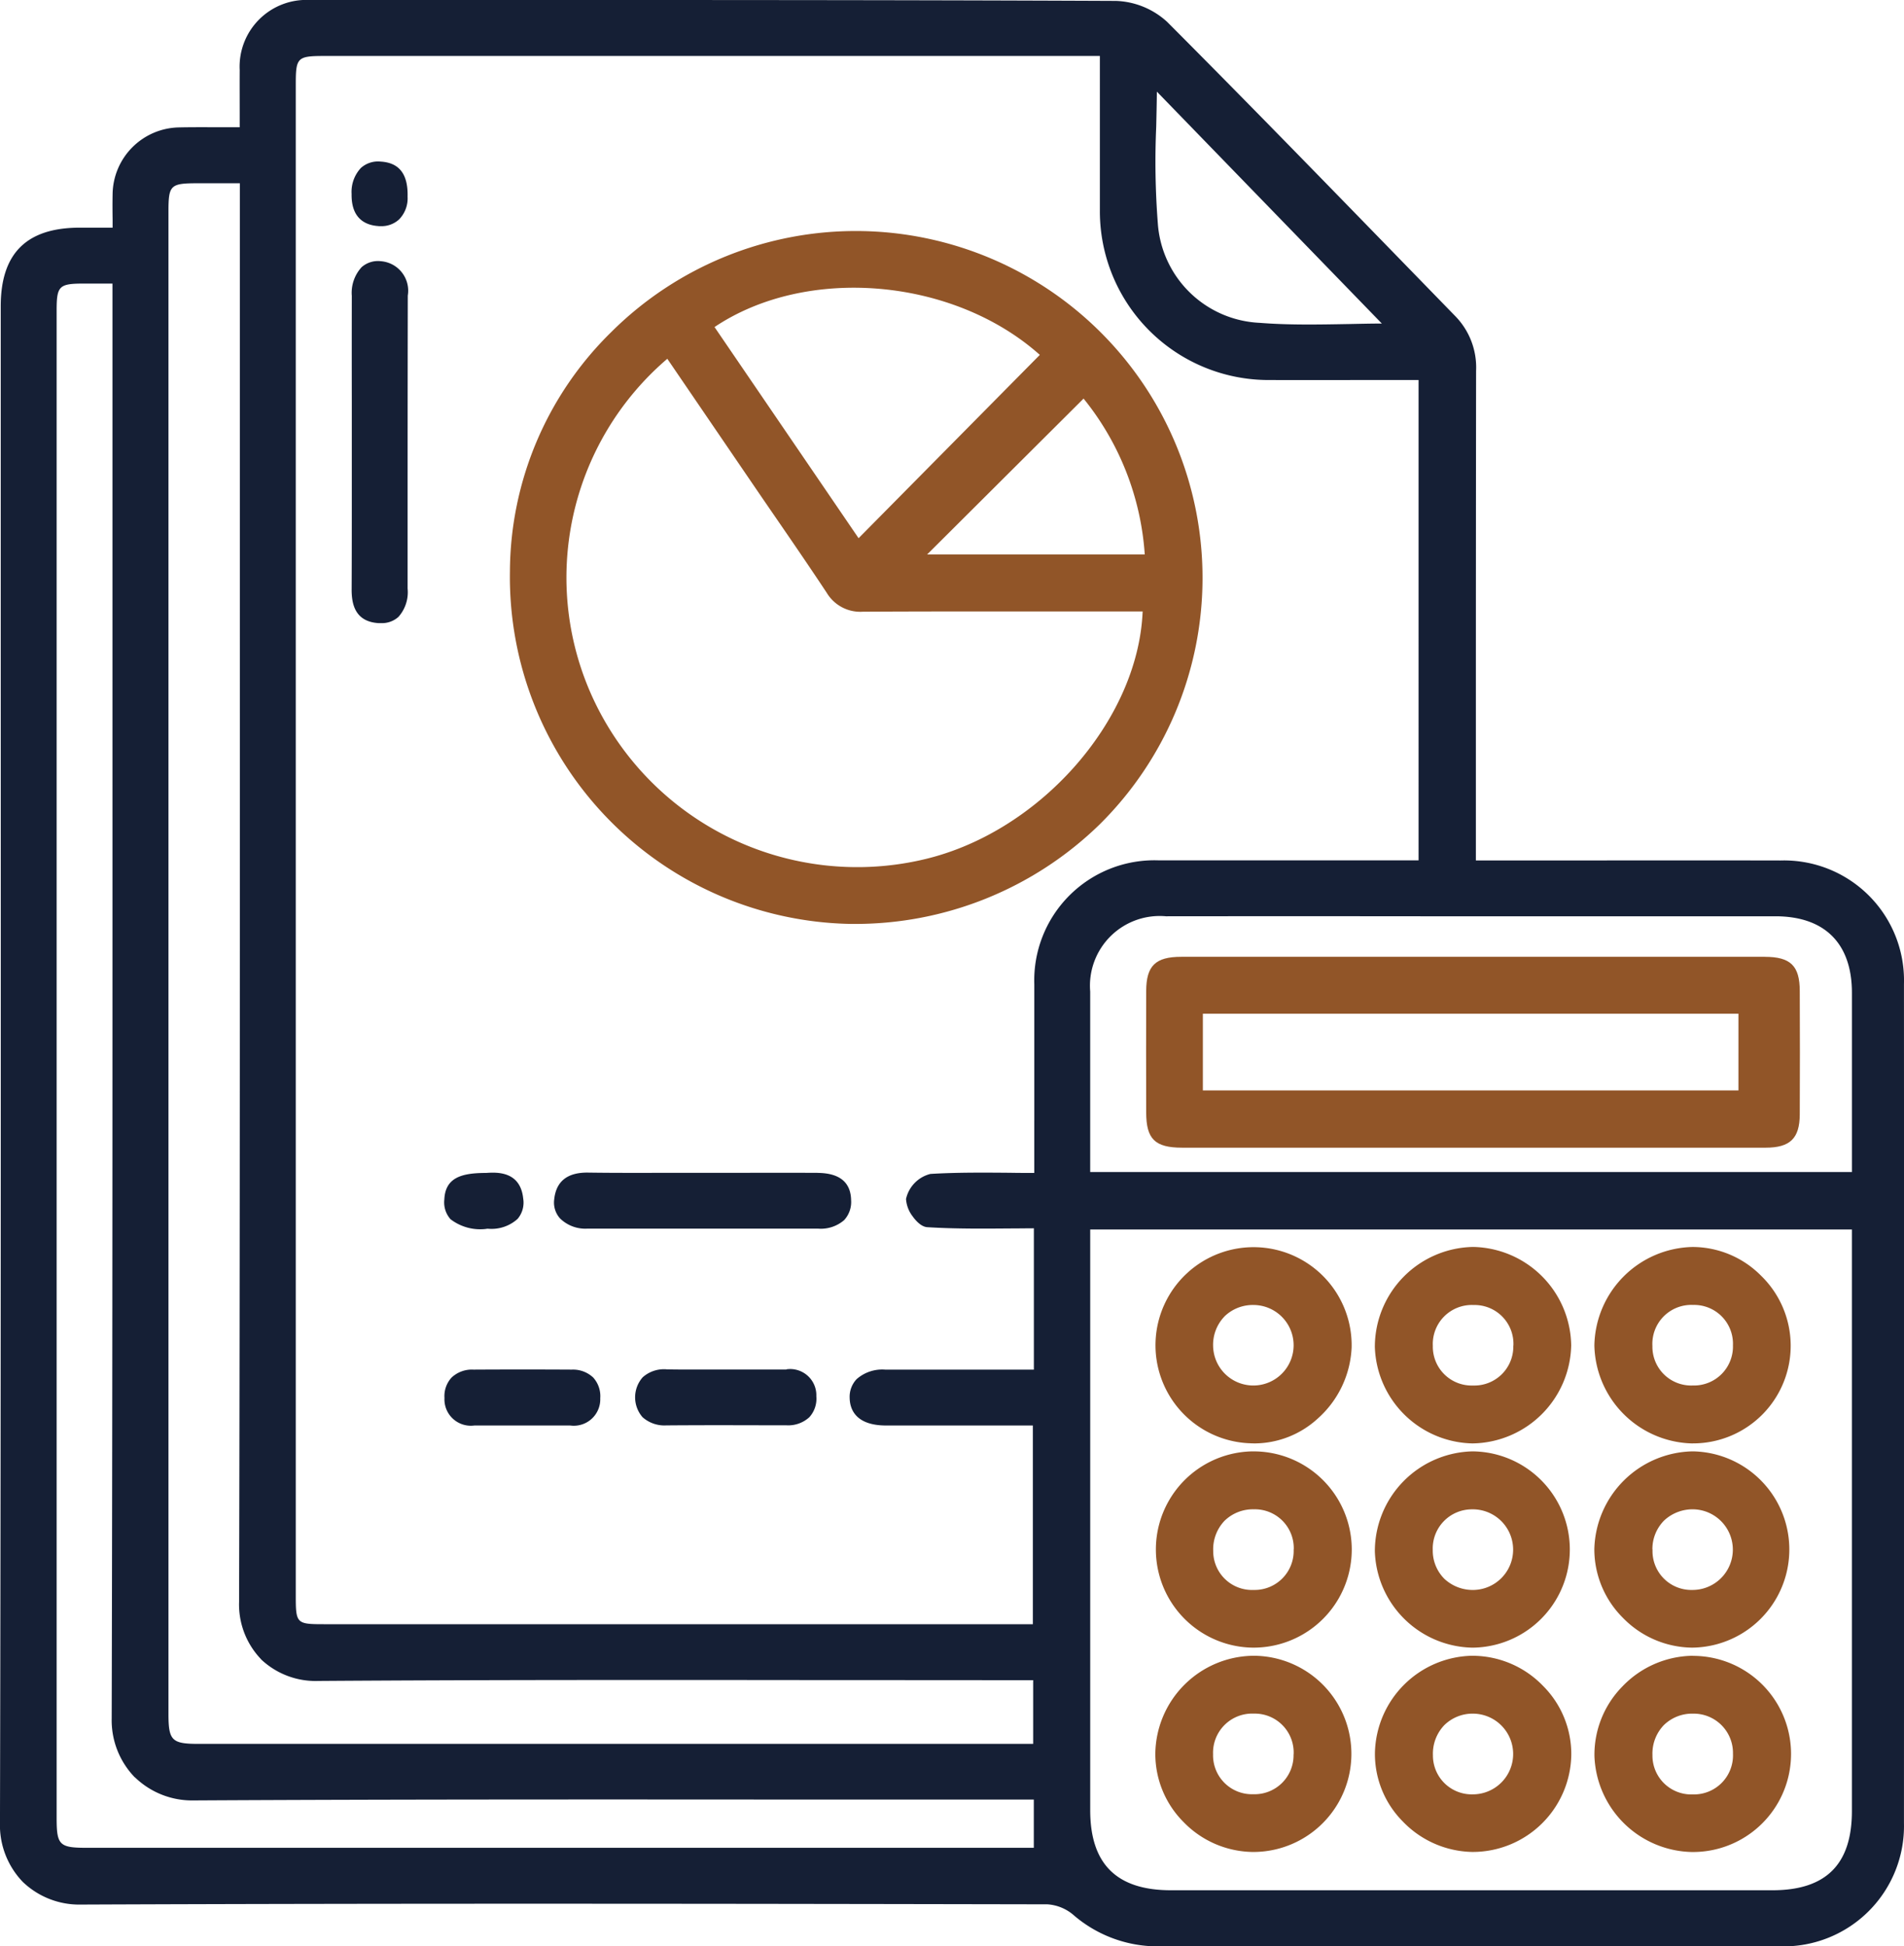
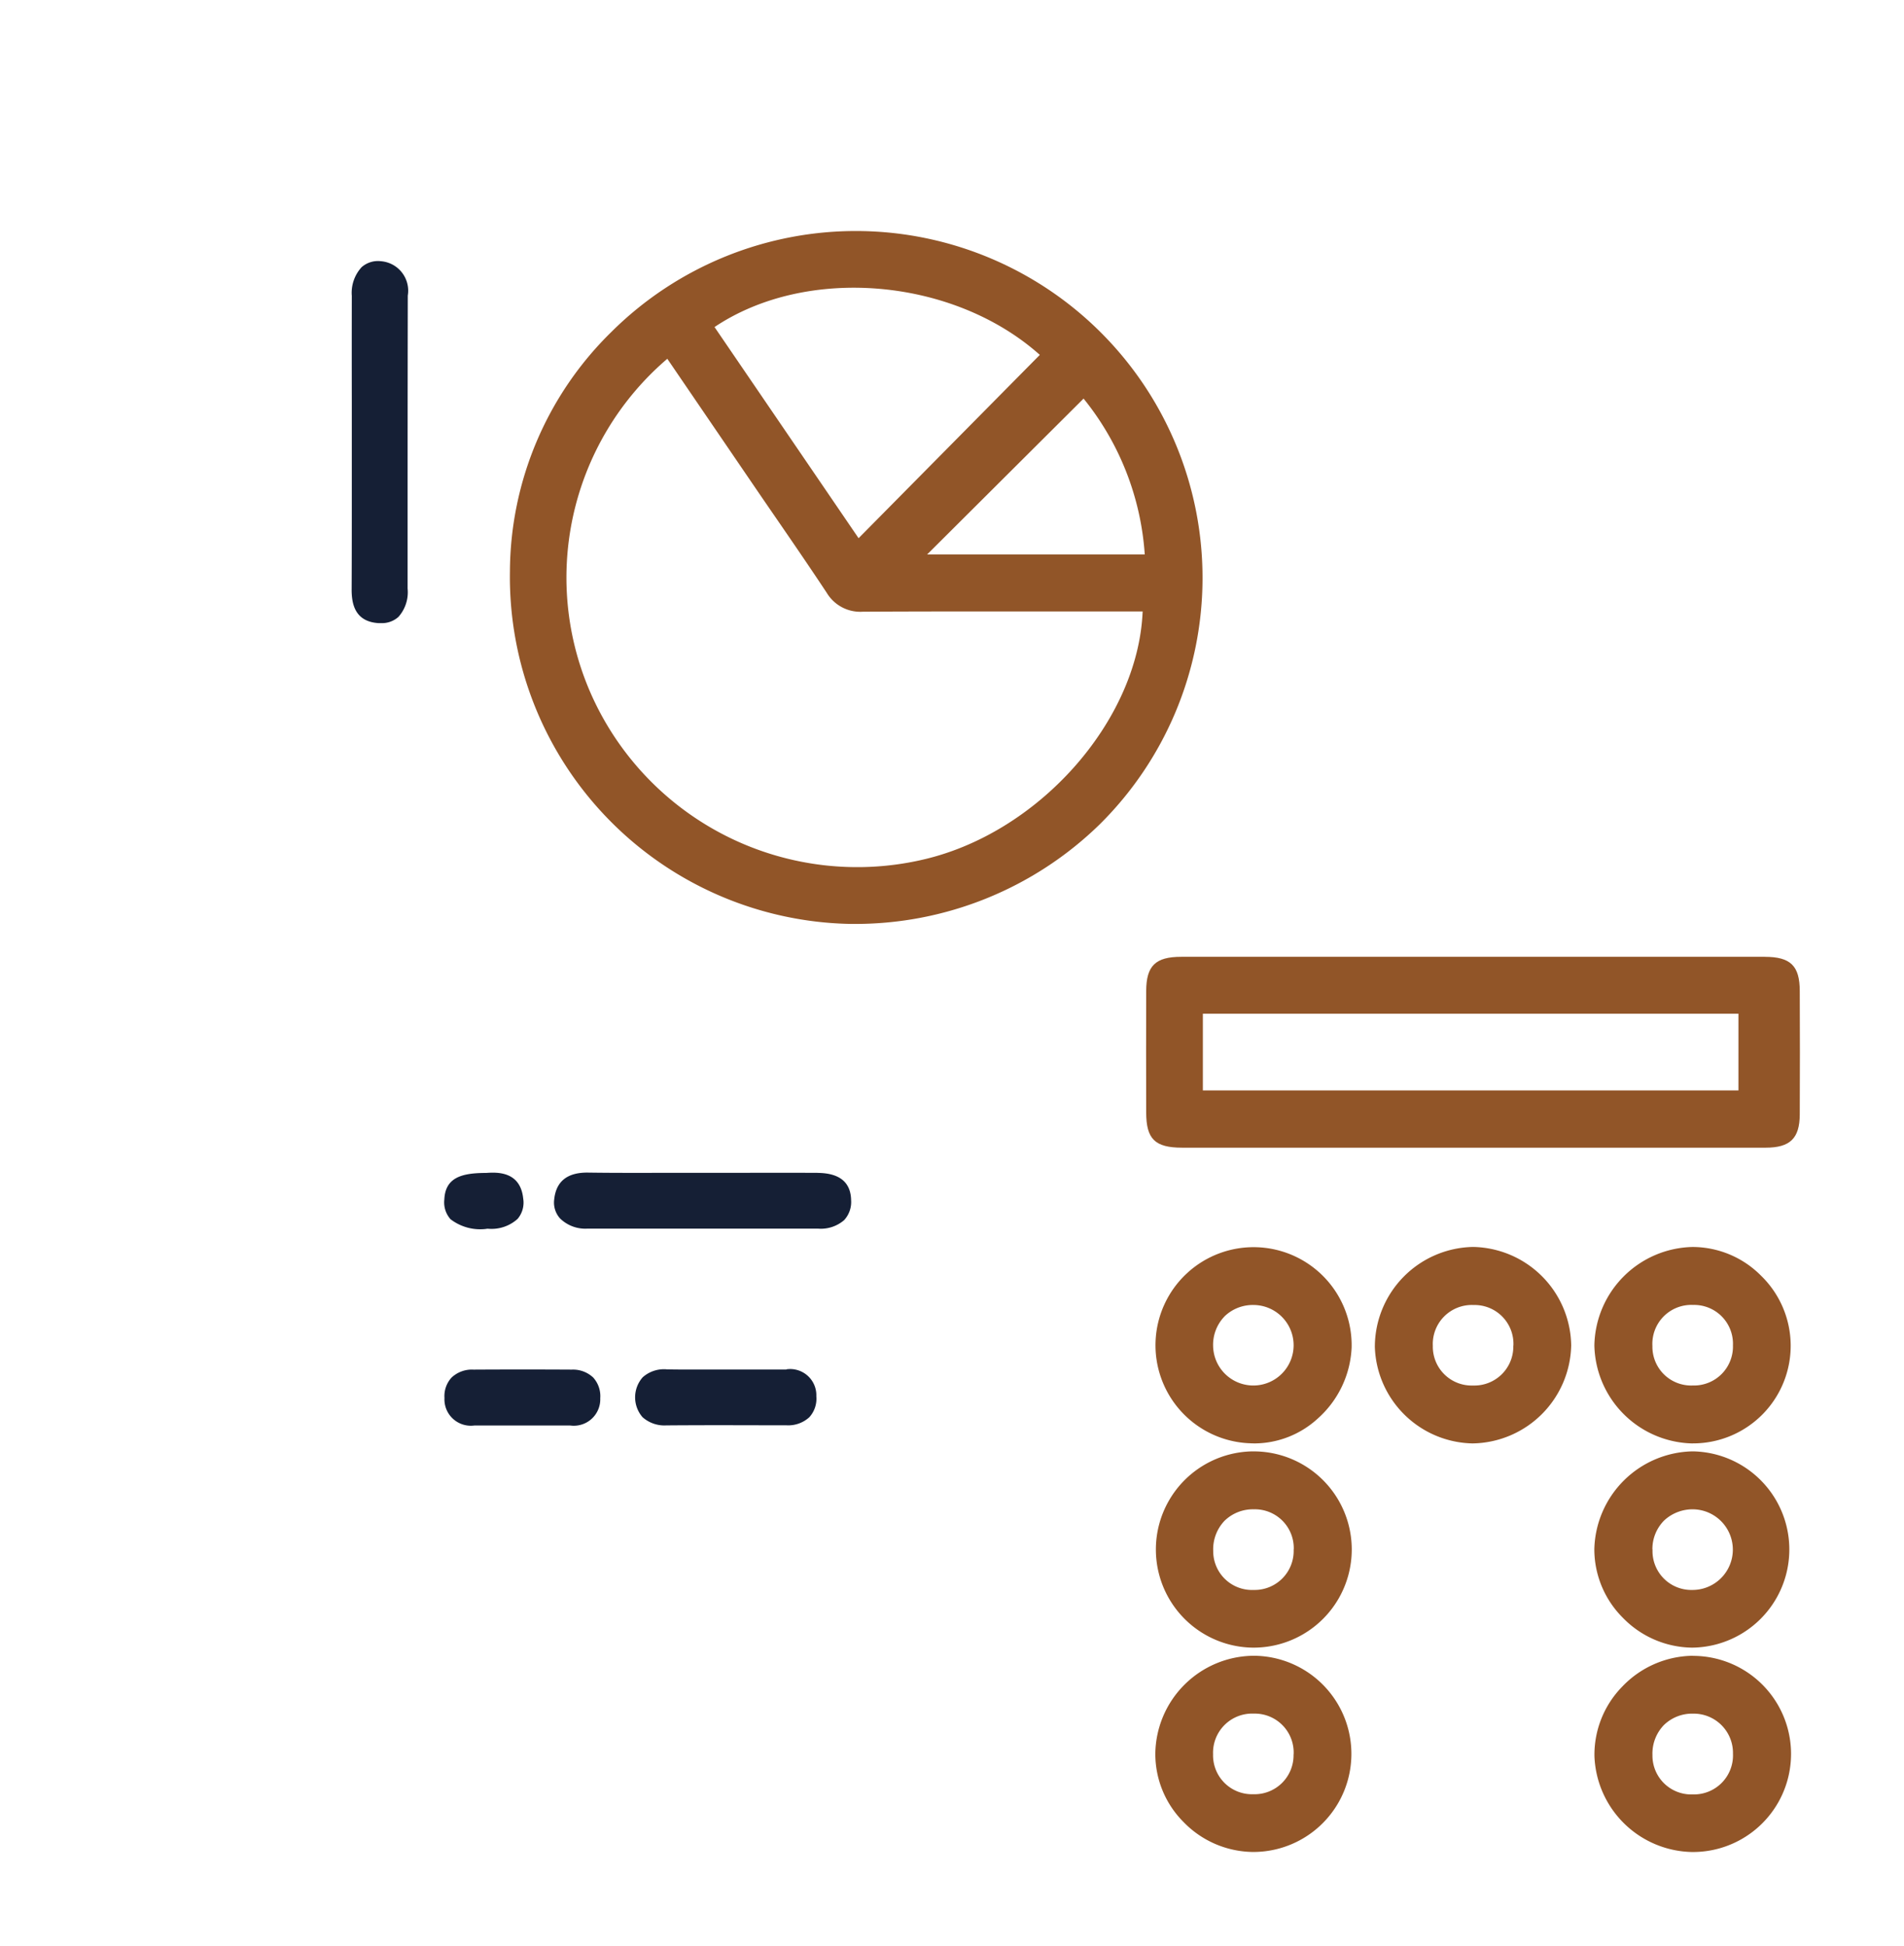
<svg xmlns="http://www.w3.org/2000/svg" width="96.483" height="98.624" viewBox="0 0 96.483 98.624">
  <defs>
    <clipPath id="a">
      <rect width="96.483" height="98.624" fill="none" />
    </clipPath>
  </defs>
  <g clip-path="url(#a)">
-     <path d="M90.183,43.6q-5.117-.005-10.236,0H74.789V36.827q0-9.018.011-18.035a3.719,3.719,0,0,0-1.026-2.744l-3.04-3.125C66.95,9.033,63.039,5.012,59.142,1.106A4.039,4.039,0,0,0,56.548.046C44.568-.007,32.386,0,20.6,0l-4.9,0a3.382,3.382,0,0,0-3.553,3.554c-.005.7,0,1.409,0,2.13v.764l-.864,0c-.777,0-1.51-.008-2.244.009A3.429,3.429,0,0,0,5.707,9.832c-.008.416-.007.832,0,1.282v.422H4.047c-2.7,0-4.009,1.3-4.009,3.984l0,16.892C.042,52.05.047,72.357,0,92.33a4.149,4.149,0,0,0,1.156,3.028,4.128,4.128,0,0,0,2.956,1.148h.02c16.758-.069,33.859-.04,48.946-.012A2.26,2.26,0,0,1,54.358,97,6.529,6.529,0,0,0,58.6,98.624h.005q8.6-.009,17.2,0,7.229,0,14.46,0a6.1,6.1,0,0,0,6.217-6.247q.009-21.255,0-42.51a6.081,6.081,0,0,0-6.3-6.264M93.844,62.3v9.363q0,10.055,0,20.109c0,2.7-1.318,4.009-4.027,4.009H59.337c-2.753,0-4.091-1.329-4.091-4.061V62.3ZM52.412,56.775v2.659c-.406,0-.81,0-1.214-.008-1.329-.011-2.7-.023-4.049.058a1.681,1.681,0,0,0-1.236,1.27,1.617,1.617,0,0,0,.337.882c.142.2.427.528.741.547,1.395.087,2.818.075,4.2.064.4,0,.8-.007,1.2-.008V69.4h-3.1q-2.216,0-4.432,0a1.965,1.965,0,0,0-1.448.481,1.3,1.3,0,0,0-.354.958c.009.519.26,1.39,1.841,1.392,1.773,0,3.545,0,5.342,0h2.1V82.3H16.4c-1.372,0-1.411-.041-1.411-1.438V4.257c0-1.341.081-1.421,1.447-1.421h39.3V5.145c0,1.871,0,3.691,0,5.511a8.552,8.552,0,0,0,8.616,8.6c1.762.006,3.524,0,5.309,0h2.224V43.594H67.357q-4.333,0-8.668,0a6.088,6.088,0,0,0-6.276,6.284c0,2.317,0,4.634,0,6.9M6.843,90.062a4.159,4.159,0,0,0,2.975,1.167h.027c10.361-.057,20.9-.05,31.082-.043q5.22,0,10.44,0h1.021v2.444h-48c-1.375,0-1.517-.14-1.517-1.5V15.715c0-1.216.126-1.342,1.334-1.346H5.7l0,16.606c0,18.386.008,37.4-.039,56.1a4.152,4.152,0,0,0,1.175,2.989m6.388-5.989a4.023,4.023,0,0,0,2.912,1.1c8.718-.06,17.584-.052,26.156-.043q4.558,0,9.115.005h.949v3.227H10.057c-1.348,0-1.519-.17-1.519-1.516V10.708c0-1.327.1-1.42,1.459-1.422h2.158l0,16.6c0,18.112.008,36.841-.038,55.261a4.006,4.006,0,0,0,1.114,2.928M68.357,16.419c-1.569.028-3.051.056-4.517-.06a5.423,5.423,0,0,1-5.168-5.045,40.446,40.446,0,0,1-.081-4.9c.013-.581.027-1.171.033-1.771l11.4,11.751c-.566,0-1.12.015-1.664.025M59.1,46.429q6.47-.007,12.941,0h9.014q4.456,0,8.911,0c2.5,0,3.873,1.374,3.879,3.862,0,2.14,0,4.279,0,6.444v2.651h-38.6V52.657c0-.806,0-1.611,0-2.417a3.533,3.533,0,0,1,3.851-3.81" transform="translate(-0.001 0)" fill="#151f35" />
    <path d="M75.779,26.291a17.57,17.57,0,0,0-12.6,5.107,17.081,17.081,0,0,0-5.147,12.147A17.585,17.585,0,0,0,75.292,61.4h.087a17.734,17.734,0,0,0,12.548-5.054A17.575,17.575,0,0,0,75.779,26.291M90.2,42.681H79.172l7.929-7.9a14.055,14.055,0,0,1,3.1,7.9M78.847,58.168a14.756,14.756,0,0,1-16.532-8.042,14.581,14.581,0,0,1,3.692-17.362l4.407,6.461q.532.78,1.069,1.559c.862,1.255,1.754,2.553,2.606,3.843a1.981,1.981,0,0,0,1.824.953c3.339-.018,6.736-.015,10.02-.013l4.161,0c-.227,5.573-5.318,11.3-11.247,12.6M68.4,31.156c4.674-3.136,12.1-2.5,16.484,1.41L75.7,41.855Z" transform="translate(-32.192 -14.584)" fill="#915528" />
    <path d="M76.4,133.462q-2.019-.007-4.04,0H70.648q-.844,0-1.687,0c-1.362,0-2.771.008-4.155-.012-1.081-.022-1.652.446-1.744,1.372a1.2,1.2,0,0,0,.3.952,1.827,1.827,0,0,0,1.381.515q2.923,0,5.846,0t5.846,0a1.8,1.8,0,0,0,1.321-.432,1.347,1.347,0,0,0,.353-1c-.013-.919-.589-1.388-1.711-1.392" transform="translate(-34.98 -74.033)" fill="#151f35" />
    <path d="M79.952,155.853h-.016c-.711,0-1.422,0-2.132,0h-.889c-.312,0-.62,0-.93,0-.7,0-1.392.007-2.088-.008a1.619,1.619,0,0,0-1.228.4,1.534,1.534,0,0,0-.009,2.023,1.665,1.665,0,0,0,1.205.416h.025c1.617-.013,3.233-.01,4.849-.006l1.194,0h0a1.582,1.582,0,0,0,1.18-.409,1.4,1.4,0,0,0,.354-1.061,1.327,1.327,0,0,0-1.52-1.365" transform="translate(-40.1 -86.458)" fill="#151f35" />
    <path d="M57.025,155.862q-2.484-.014-4.968,0a1.5,1.5,0,0,0-1.108.4,1.391,1.391,0,0,0-.362,1.037,1.337,1.337,0,0,0,1.509,1.395h4.869a1.34,1.34,0,0,0,1.516-1.382,1.405,1.405,0,0,0-.357-1.049,1.487,1.487,0,0,0-1.1-.4" transform="translate(-28.064 -86.462)" fill="#151f35" />
    <path d="M52.707,136.29h.072a1.967,1.967,0,0,0,1.5-.5,1.276,1.276,0,0,0,.283-1.027c-.144-1.407-1.352-1.336-1.881-1.3h0c-1.235,0-2.067.23-2.116,1.346a1.284,1.284,0,0,0,.315,1,2.47,2.47,0,0,0,1.828.487" transform="translate(-28.049 -74.029)" fill="#151f35" />
    <path d="M41.5,29.72a1.253,1.253,0,0,0-.976.3,1.921,1.921,0,0,0-.5,1.454q-.005,2.673,0,5.346l0,4.176c0,1.775,0,3.549-.008,5.324-.005.709.13,1.66,1.362,1.738.043,0,.085,0,.126,0a1.245,1.245,0,0,0,.884-.316,1.877,1.877,0,0,0,.464-1.433q0-2.529,0-5.058,0-4.894.009-9.788A1.5,1.5,0,0,0,41.5,29.72" transform="translate(-22.197 -16.484)" fill="#151f35" />
-     <path d="M41.386,21.663c.037,0,.074,0,.11,0a1.313,1.313,0,0,0,.925-.341,1.526,1.526,0,0,0,.432-1.149c.029-1.145-.419-1.727-1.367-1.782a1.3,1.3,0,0,0-.995.319,1.774,1.774,0,0,0-.475,1.323c-.021,1.274.732,1.588,1.369,1.626" transform="translate(-22.199 -10.203)" fill="#151f35" />
    <path d="M136.481,188.435h-.033a5.025,5.025,0,0,0-4.959,4.948,4.878,4.878,0,0,0,1.433,3.48,4.965,4.965,0,0,0,3.5,1.514h.009a4.971,4.971,0,1,0,.045-9.942m2.017,5a1.975,1.975,0,0,1-2.041,2.016h0a1.971,1.971,0,0,1-2.037-2.023,1.983,1.983,0,0,1,2.057-2.062h.036a1.971,1.971,0,0,1,1.989,2.069" transform="translate(-72.944 -104.536)" fill="#915528" />
    <path d="M136.461,165.172h-.023a4.973,4.973,0,0,0-.033,9.945h.075a4.972,4.972,0,0,0-.019-9.944m2.037,4.965a1.977,1.977,0,0,1-2,2.056h-.031a1.966,1.966,0,0,1-2.045-1.983,2.088,2.088,0,0,1,.57-1.517,2.055,2.055,0,0,1,1.483-.586h0a1.969,1.969,0,0,1,2.028,2.03" transform="translate(-72.944 -91.63)" fill="#915528" />
-     <path d="M161.465,165.172h-.029a5.065,5.065,0,0,0-4.964,5.062,5.041,5.041,0,0,0,4.939,4.884h.018a4.973,4.973,0,0,0,.036-9.945m-.048,2.936h.035a2.043,2.043,0,0,1,.073,4.084,2.108,2.108,0,0,1-1.528-.561,2.022,2.022,0,0,1-.591-1.468,1.985,1.985,0,0,1,2.01-2.054" transform="translate(-86.803 -91.63)" fill="#915528" />
    <path d="M186.392,151.865h.06a4.947,4.947,0,0,0,3.45-8.5,4.892,4.892,0,0,0-3.448-1.452h-.03a5.085,5.085,0,0,0-4.965,4.989,5.076,5.076,0,0,0,4.932,4.964m2.09-4.968a1.974,1.974,0,0,1-2.025,2.033h-.016a1.964,1.964,0,0,1-2.04-2,1.975,1.975,0,0,1,2.056-2.082h.016a1.967,1.967,0,0,1,2.009,2.047" transform="translate(-100.666 -78.727)" fill="#915528" />
    <path d="M136.237,151.851c.1.006.2.01.3.01a4.769,4.769,0,0,0,3.2-1.274,5.115,5.115,0,0,0,1.7-3.584,4.97,4.97,0,1,0-5.2,4.849m-1.245-6.424a2.065,2.065,0,0,1,1.484-.581h.012a2.04,2.04,0,1,1-2.07,2.084,2.069,2.069,0,0,1,.574-1.5" transform="translate(-72.945 -78.722)" fill="#915528" />
-     <path d="M161.5,188.432h-.071a5.03,5.03,0,0,0-4.952,4.922,4.848,4.848,0,0,0,1.4,3.463,5.006,5.006,0,0,0,3.529,1.557h.037a5,5,0,0,0,4.984-4.916,4.879,4.879,0,0,0-1.433-3.5,4.972,4.972,0,0,0-3.489-1.523m-.012,7.02h-.03a1.968,1.968,0,0,1-2.047-1.981,2.089,2.089,0,0,1,.572-1.52,2.044,2.044,0,0,1,1.478-.588,2.045,2.045,0,0,1,.027,4.089" transform="translate(-86.804 -104.534)" fill="#915528" />
    <path d="M186.449,188.436h-.033A5.02,5.02,0,0,0,182.87,190a4.933,4.933,0,0,0-1.407,3.538,5.046,5.046,0,0,0,4.927,4.841h.072a4.969,4.969,0,0,0-.012-9.938m2.033,4.975a1.978,1.978,0,0,1-2.018,2.045h-.019a1.968,1.968,0,0,1-2.044-2,2.078,2.078,0,0,1,.576-1.511,2.053,2.053,0,0,1,1.476-.582h.013a1.99,1.99,0,0,1,2.015,2.045" transform="translate(-100.666 -104.536)" fill="#915528" />
    <path d="M186.4,175.117h.018a4.973,4.973,0,0,0,.033-9.945h-.028a5.079,5.079,0,0,0-4.965,4.957,4.907,4.907,0,0,0,1.452,3.482,4.965,4.965,0,0,0,3.491,1.506m-2-4.973A2.044,2.044,0,0,1,185,168.67a2.118,2.118,0,0,1,1.524-.56,2.043,2.043,0,0,1-.087,4.084h-.021a1.968,1.968,0,0,1-2.009-2.049" transform="translate(-100.667 -91.63)" fill="#915528" />
    <path d="M161.455,141.91h-.007a5.07,5.07,0,0,0-4.976,5.074,5.053,5.053,0,0,0,4.938,4.881h.029a5.073,5.073,0,0,0,4.982-4.967,5.063,5.063,0,0,0-4.966-4.988m2.033,5a1.973,1.973,0,0,1-2.036,2.021h0a1.967,1.967,0,0,1-2.042-2.01,1.977,1.977,0,0,1,2.059-2.069h.024a1.968,1.968,0,0,1,2,2.058" transform="translate(-86.803 -78.726)" fill="#915528" />
    <path d="M161.795,108.886q-14.787,0-29.575,0c-1.306,0-1.771.454-1.776,1.732q-.01,3.076,0,6.152c0,1.353.445,1.787,1.819,1.788q5.167,0,10.335,0h12.348q3.446,0,6.891,0c1.237,0,1.721-.473,1.726-1.683q.014-3.125,0-6.25c0-1.283-.468-1.737-1.77-1.738m-1.337,6.771h-27.14V111.77h27.14Z" transform="translate(-72.362 -60.404)" fill="#915528" />
  </g>
</svg>